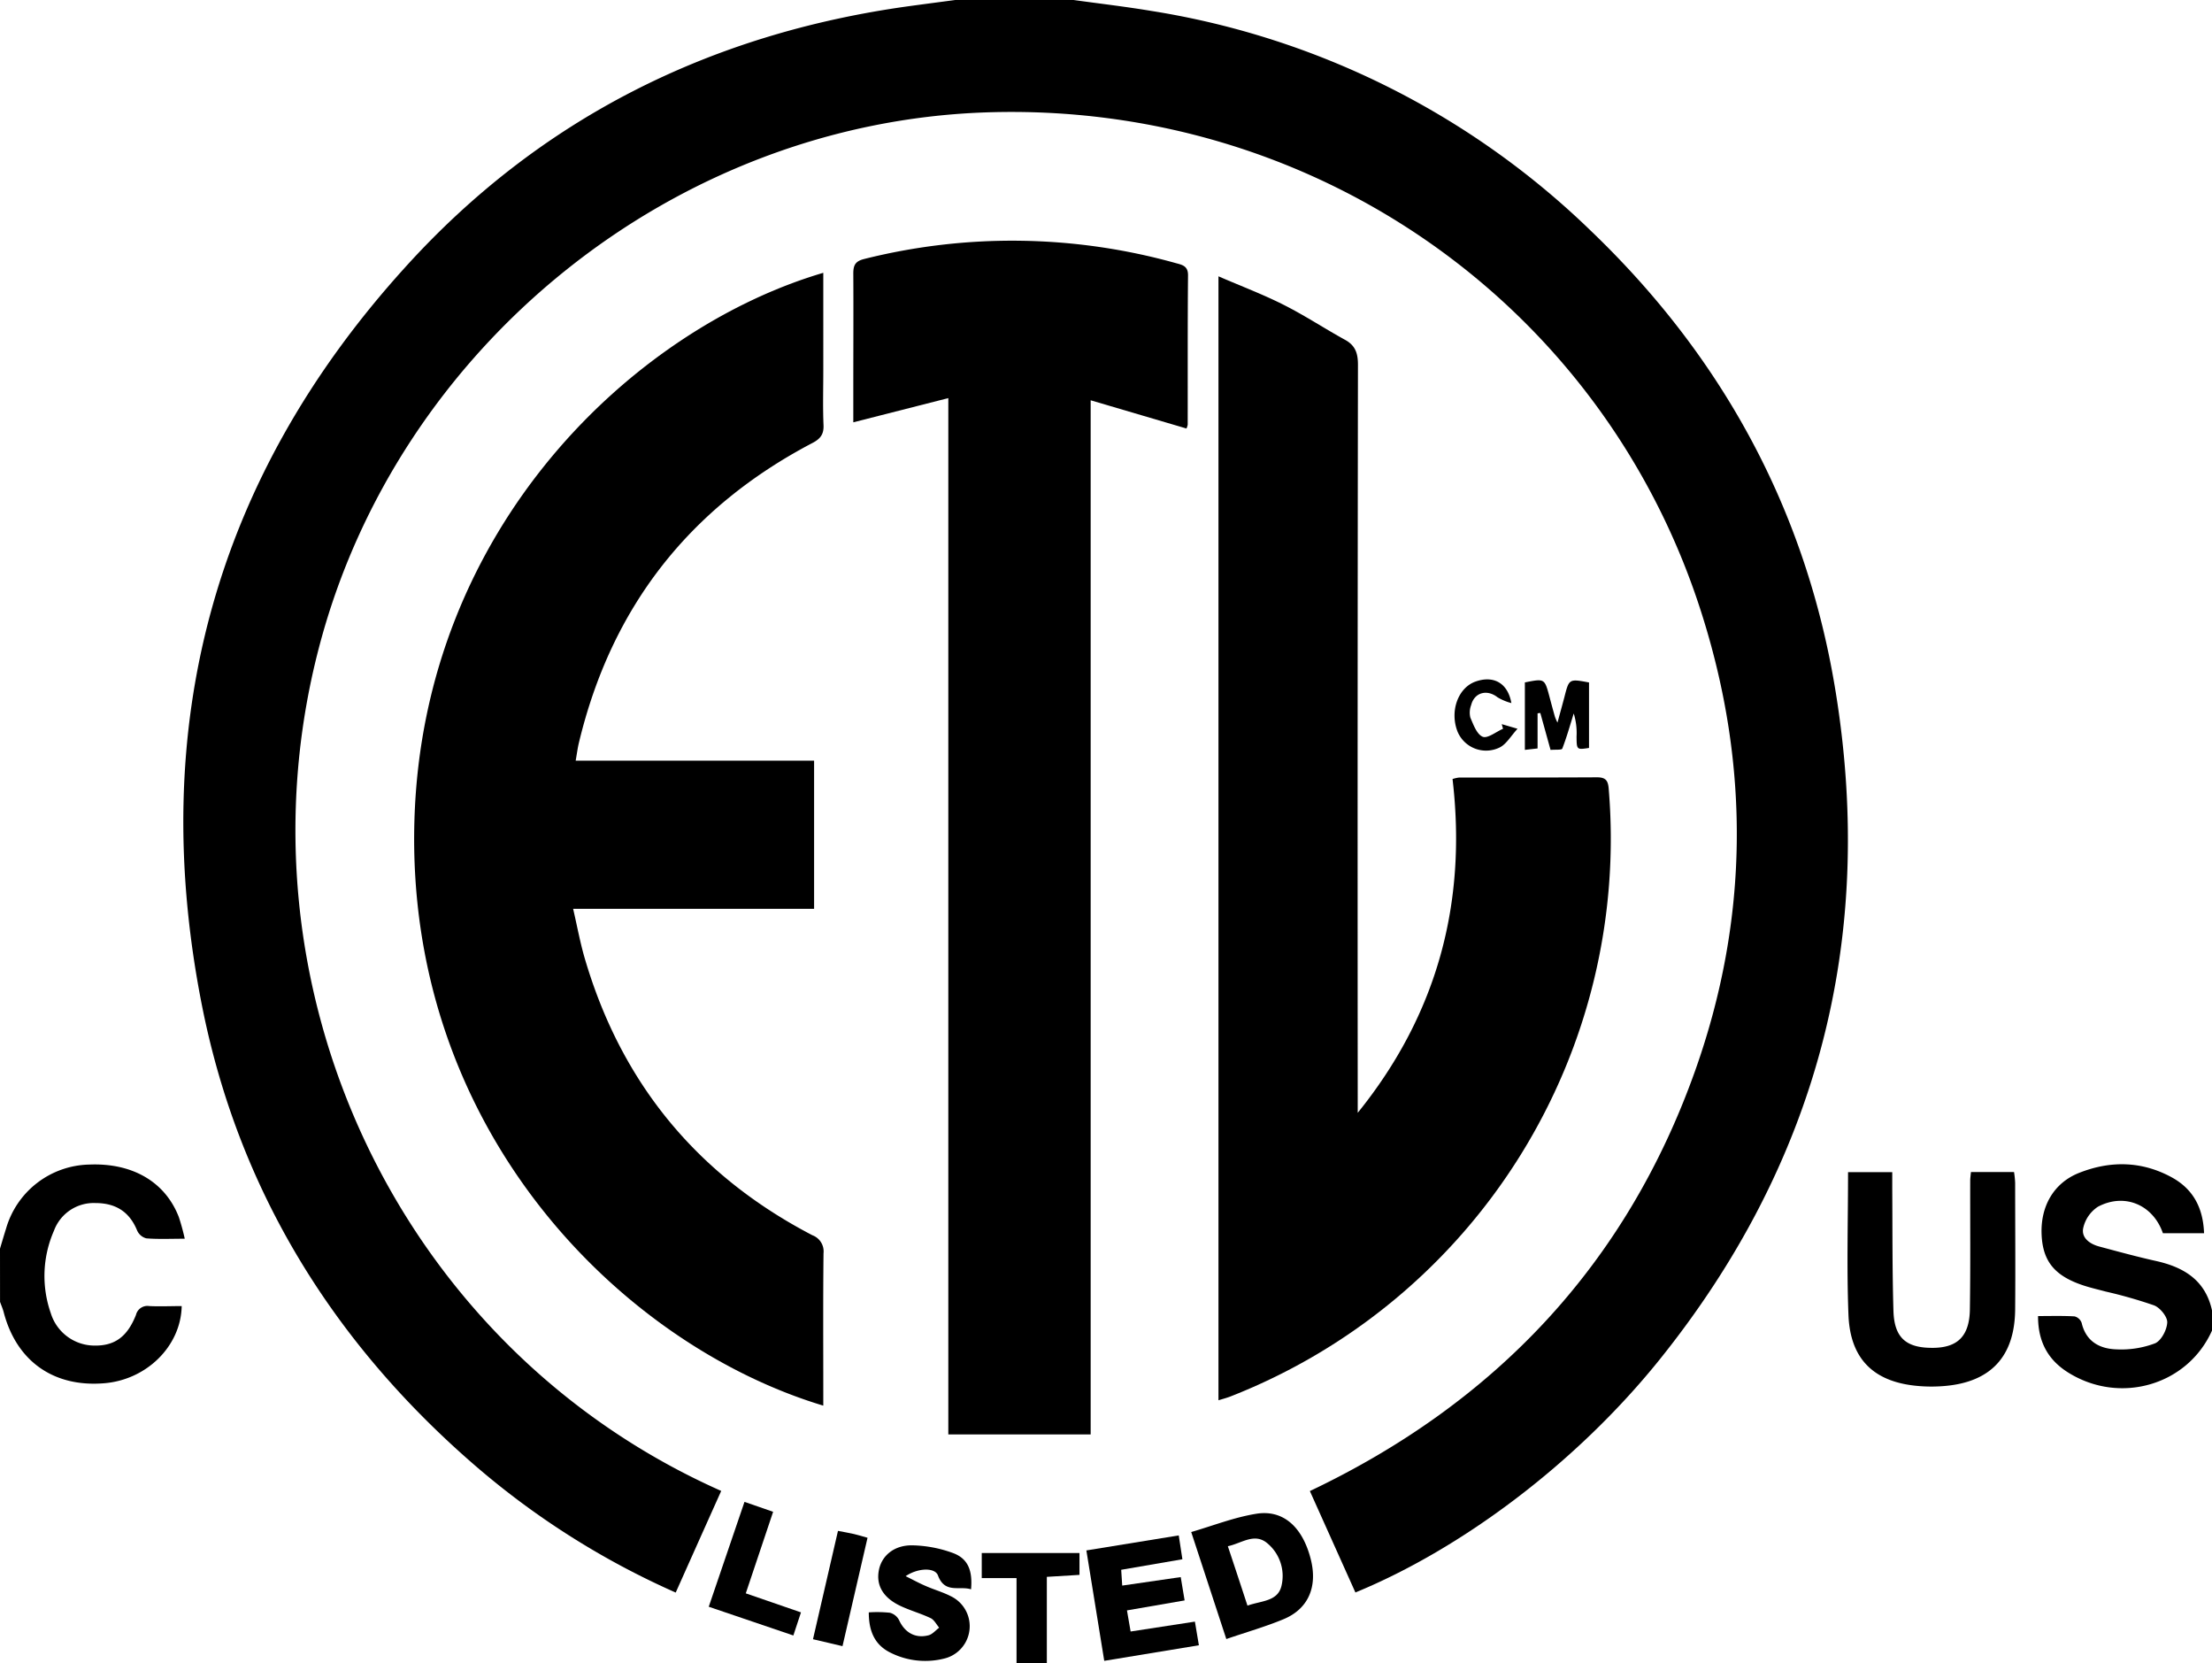
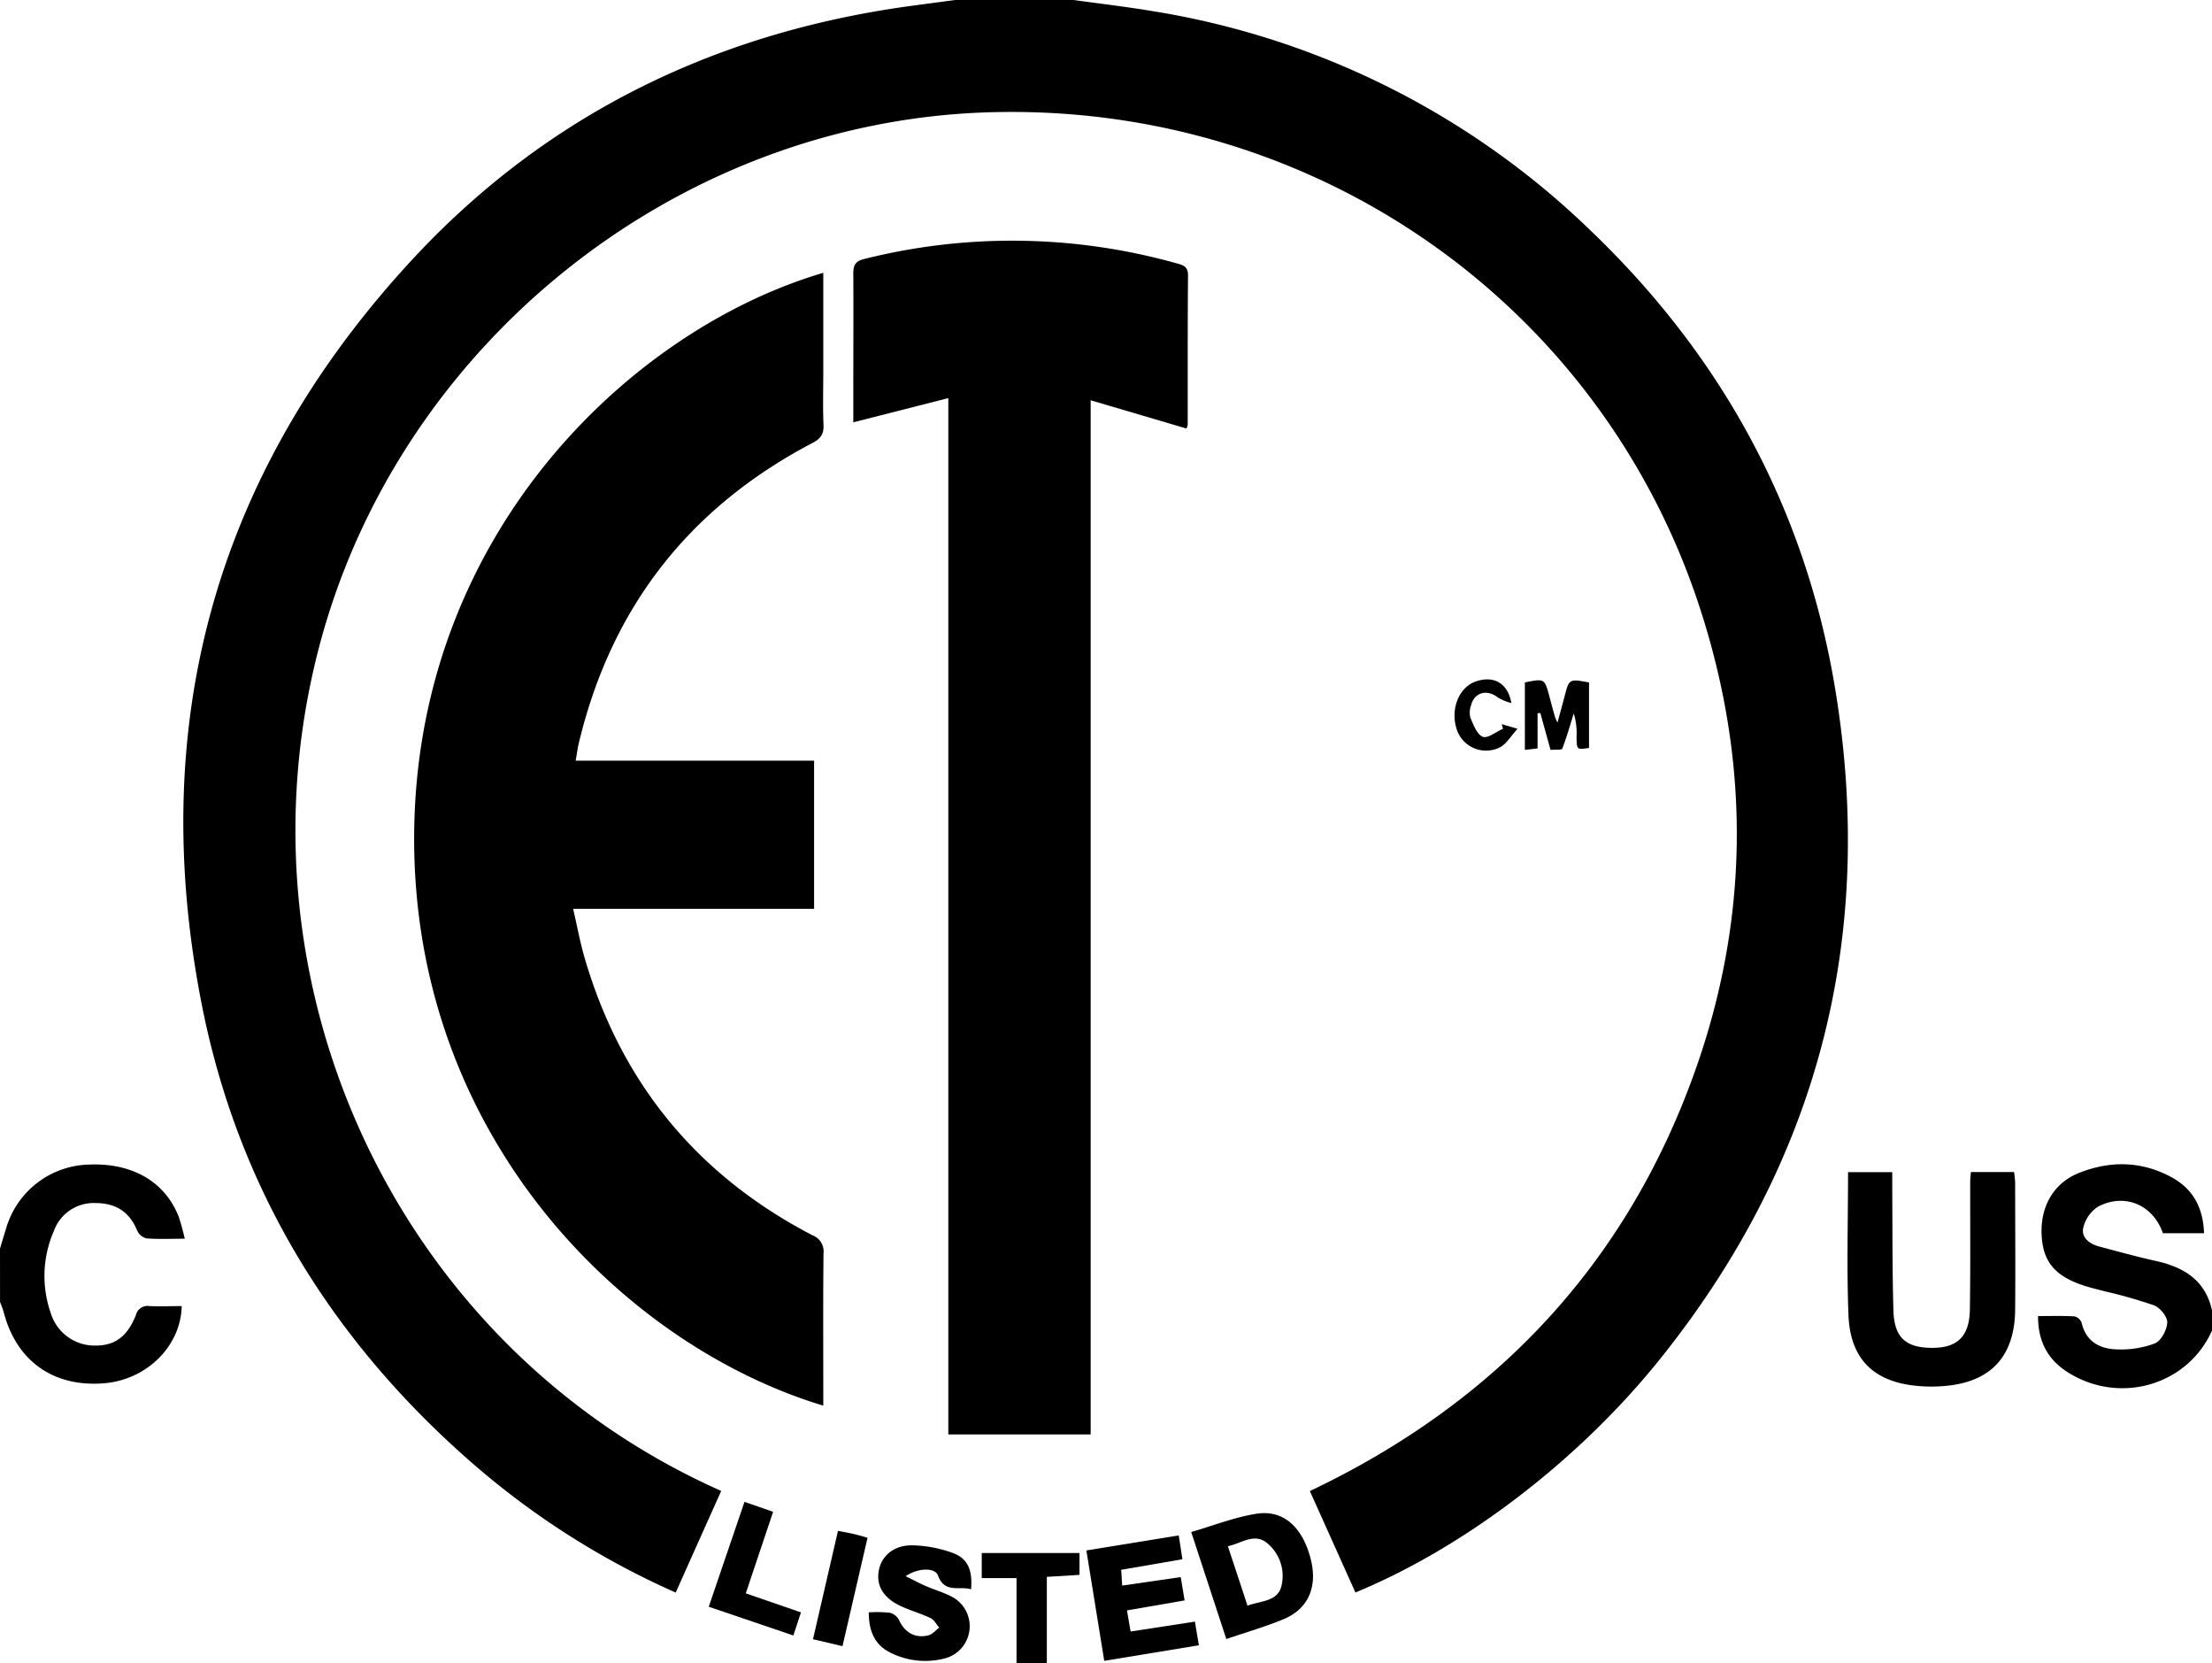
<svg xmlns="http://www.w3.org/2000/svg" viewBox="0 0 478.92 360">
  <g id="Layer_2" data-name="Layer 2">
    <g id="Layer_1-2" data-name="Layer 1">
      <g>
        <path d="M232.44,0c5.61.78,11.23,1.43,16.81,2.36A176.35,176.35,0,0,1,344.48,50c28.63,27.43,46.71,60.8,53,100,8.63,53.63-4.13,102-38.27,144.42-17.93,22.25-42.73,40.81-65.75,50.27l-9.86-21.95c40.21-19.11,68.52-49.1,83.42-91,11.63-32.73,11.92-65.93,1.39-99C347.19,65.88,284.38,22,213.66,24.32,146,26.53,86,74.91,69,140.39c-19,73,17,151.17,87.15,182.32-3.27,7.28-6.53,14.57-9.85,22a174.38,174.38,0,0,1-43.08-27.18c-30.9-26.59-51.48-59.67-59.45-99.67-12-60.37,2.43-114.17,43.85-159.89C116.75,25.72,153.63,7.31,196.7,1.35c3.37-.46,6.74-.9,10.12-1.35Z" />
        <path d="M478.92,288c-5.24,11.76-19.77,16.08-31,9.17-4.4-2.7-6.69-6.63-6.66-12.31,2.7,0,5.3-.08,7.9.07a2.22,2.22,0,0,1,1.54,1.41c.95,4.1,4,5.64,7.62,5.73a20.69,20.69,0,0,0,8.25-1.3c1.35-.55,2.59-2.92,2.66-4.53.05-1.22-1.54-3.18-2.84-3.69a101,101,0,0,0-10.51-3c-1.57-.42-3.15-.78-4.69-1.28-6.29-2.05-8.9-5.21-9.16-11-.28-6.12,2.59-11.2,8.09-13.39,6.73-2.67,13.51-2.6,20,.91,4.7,2.54,6.88,6.62,7.08,12.14h-8.91c-2.11-6.12-8.27-8.81-14.07-5.73a7.45,7.45,0,0,0-3.18,4.6c-.45,2.12,1.4,3.45,3.43,4,4.11,1.1,8.22,2.23,12.37,3.15,6.08,1.36,10.7,4.22,12.1,10.78Z" />
        <path d="M0,270.27c.43-1.44.85-2.88,1.3-4.3a19.17,19.17,0,0,1,18.05-13.9c9.32-.38,16.4,3.73,19.36,11.34A47,47,0,0,1,40,268.12c-3.11,0-5.73.13-8.32-.08a3,3,0,0,1-2-1.72c-1.68-4.09-4.69-5.91-9-5.92a9.17,9.17,0,0,0-9,6A24.33,24.33,0,0,0,11,284.25a9.93,9.93,0,0,0,9.35,7c4.41.09,7.18-1.82,9.09-6.64a2.55,2.55,0,0,1,2.9-1.91c2.32.11,4.65,0,7,0-.17,8.68-7.62,16-16.85,16.71-10.93.88-18.95-4.82-21.7-15.42-.2-.75-.52-1.47-.78-2.2Z" />
        <path d="M124.64,164.65h51.62v32.06H124.09c.92,4,1.55,7.45,2.54,10.81q11.88,40.39,49.26,59.85a3.73,3.73,0,0,1,2.41,3.91c-.11,10.07-.05,20.13-.05,30.19v2.78c-43.76-13.18-90.5-59.69-88.52-126.75,1.87-63.38,47.52-106.37,88.52-118.45V80.12c0,4-.12,7.93.05,11.89.09,2-.69,3-2.47,3.91q-40,21-50.5,64.88C125.07,161.87,124.93,163,124.64,164.65Z" />
-         <path d="M263.81,59.81c5.08,2.2,9.88,4,14.45,6.34s8.58,5,12.95,7.4c2.29,1.25,2.81,3,2.8,5.45q-.11,79.14-.05,158.29v3.58c17.13-21.19,23.69-45.28,20.53-72.25a7.16,7.16,0,0,1,1.41-.32c10,0,19.92,0,29.88-.05,1.91,0,2.38.74,2.52,2.48a129.63,129.63,0,0,1-81.88,131.53c-.82.32-1.68.54-2.61.83Z" />
        <path d="M256.88,92.75l-20.74-6.11V310.48H205.32V86.17l-20.57,5.24V83.58c0-8.13.05-16.26,0-24.39,0-1.82.46-2.66,2.35-3.13a131.68,131.68,0,0,1,67.47.89c1.34.37,2.67.58,2.65,2.64-.1,10.77-.05,21.55-.07,32.33A3.14,3.14,0,0,1,256.88,92.75Z" />
        <path d="M426.73,253.69h9.33a20.92,20.92,0,0,1,.24,2.33c0,9.14.08,18.28,0,27.42-.09,10.24-5.35,15.81-15.54,16.58a33.05,33.05,0,0,1-5.17,0c-9.73-.74-15-5.68-15.38-15.4-.4-10.21-.09-20.46-.09-30.91h9.57c0,1.19,0,2.36,0,3.53.06,8.83,0,17.67.26,26.5.18,5.91,2.82,8.09,8.73,8,5.23-.09,7.74-2.6,7.82-8.35.14-9.24.05-18.49.07-27.73C426.56,255.05,426.66,254.46,426.73,253.69Z" />
        <path d="M265.51,354.77c-2.58-7.86-5-15.25-7.6-23.16,4.74-1.38,9.27-3.17,14-3.94,5.88-1,10.08,2.82,11.86,9.73,1.55,6-.45,10.82-5.86,13.07C274,352.1,269.87,353.27,265.51,354.77Zm4.58-7.23c3-1.08,6.58-.87,7.37-4.31a9.2,9.2,0,0,0-3-9.13c-2.81-2.45-5.6-.05-8.62.58C267.32,339.1,268.64,343.11,270.09,347.54Z" />
        <path d="M235.21,335.59l20-3.25c.27,1.78.51,3.32.79,5.16l-13.25,2.28c.07,1.05.13,2,.22,3.42l12.67-1.84c.29,1.76.55,3.3.84,5.05L244,348.57l.79,4.57L258.71,351c.29,1.71.55,3.27.86,5.12l-20.49,3.37C237.78,351.43,236.52,343.68,235.21,335.59Z" />
        <path d="M188.1,349a26.57,26.57,0,0,1,4.57.08,3.12,3.12,0,0,1,2,1.62c1.21,2.65,3.49,4,6.36,3.26.86-.22,1.55-1.08,2.31-1.65-.6-.7-1.07-1.69-1.84-2.06-2.09-1-4.37-1.63-6.47-2.61-3.85-1.79-5.42-4.53-4.72-7.89.64-3.06,3.32-5.34,7.26-5.26a26.92,26.92,0,0,1,8.83,1.69c3.19,1.21,4.2,3.78,3.84,7.83-2.51-.81-5.67,1-7.16-3-.65-1.77-4.33-1.66-7,.15,1.66.82,3,1.56,4.42,2.16,1.76.77,3.64,1.3,5.34,2.17A7.2,7.2,0,0,1,204.41,359a16.75,16.75,0,0,1-11.83-1.39C189.26,355.88,188.1,352.88,188.1,349Z" />
        <path d="M226.65,341.31V360h-6.56V341.58h-7.53v-5.43h21.16v4.73Z" />
        <path d="M153.45,347.78c2.65-7.77,5.16-15.11,7.74-22.7l6.2,2.15-5.92,17.65L173.42,349c-.56,1.68-1.07,3.24-1.65,5Z" />
        <path d="M337.21,156.41c.57-2.09,1.05-3.83,1.51-5.57,1-3.92,1-3.93,5.32-3.12v14.17c-2.67.41-2.67.41-2.7-2.46a14.28,14.28,0,0,0-.61-5c-.8,2.55-1.52,5.13-2.48,7.61-.13.33-1.5.18-2.54.28-.76-2.74-1.49-5.39-2.22-8l-.59.08V162l-2.75.31v-14.6c4.27-.85,4.26-.85,5.3,3q.58,2.21,1.2,4.41A11.69,11.69,0,0,0,337.21,156.41Z" />
        <path d="M181.43,331.36c1.34.26,2.43.44,3.51.69.87.2,1.73.48,2.89.8l-5.42,23.46-6.39-1.5Z" />
        <path d="M327.23,152.18a11.56,11.56,0,0,1-3-1.25c-2.25-1.78-5-1.08-5.71,1.68a4.58,4.58,0,0,0-.18,2.69c.66,1.55,1.41,3.65,2.68,4.17,1.06.43,2.9-1.08,4.4-1.73l-.28-1,3.42,1c-1.47,1.62-2.38,3.25-3.77,4a6.69,6.69,0,0,1-9.2-3.34c-1.75-4.39.05-9.49,3.84-10.86S326.43,147.69,327.23,152.18Z" />
      </g>
    </g>
  </g>
</svg>